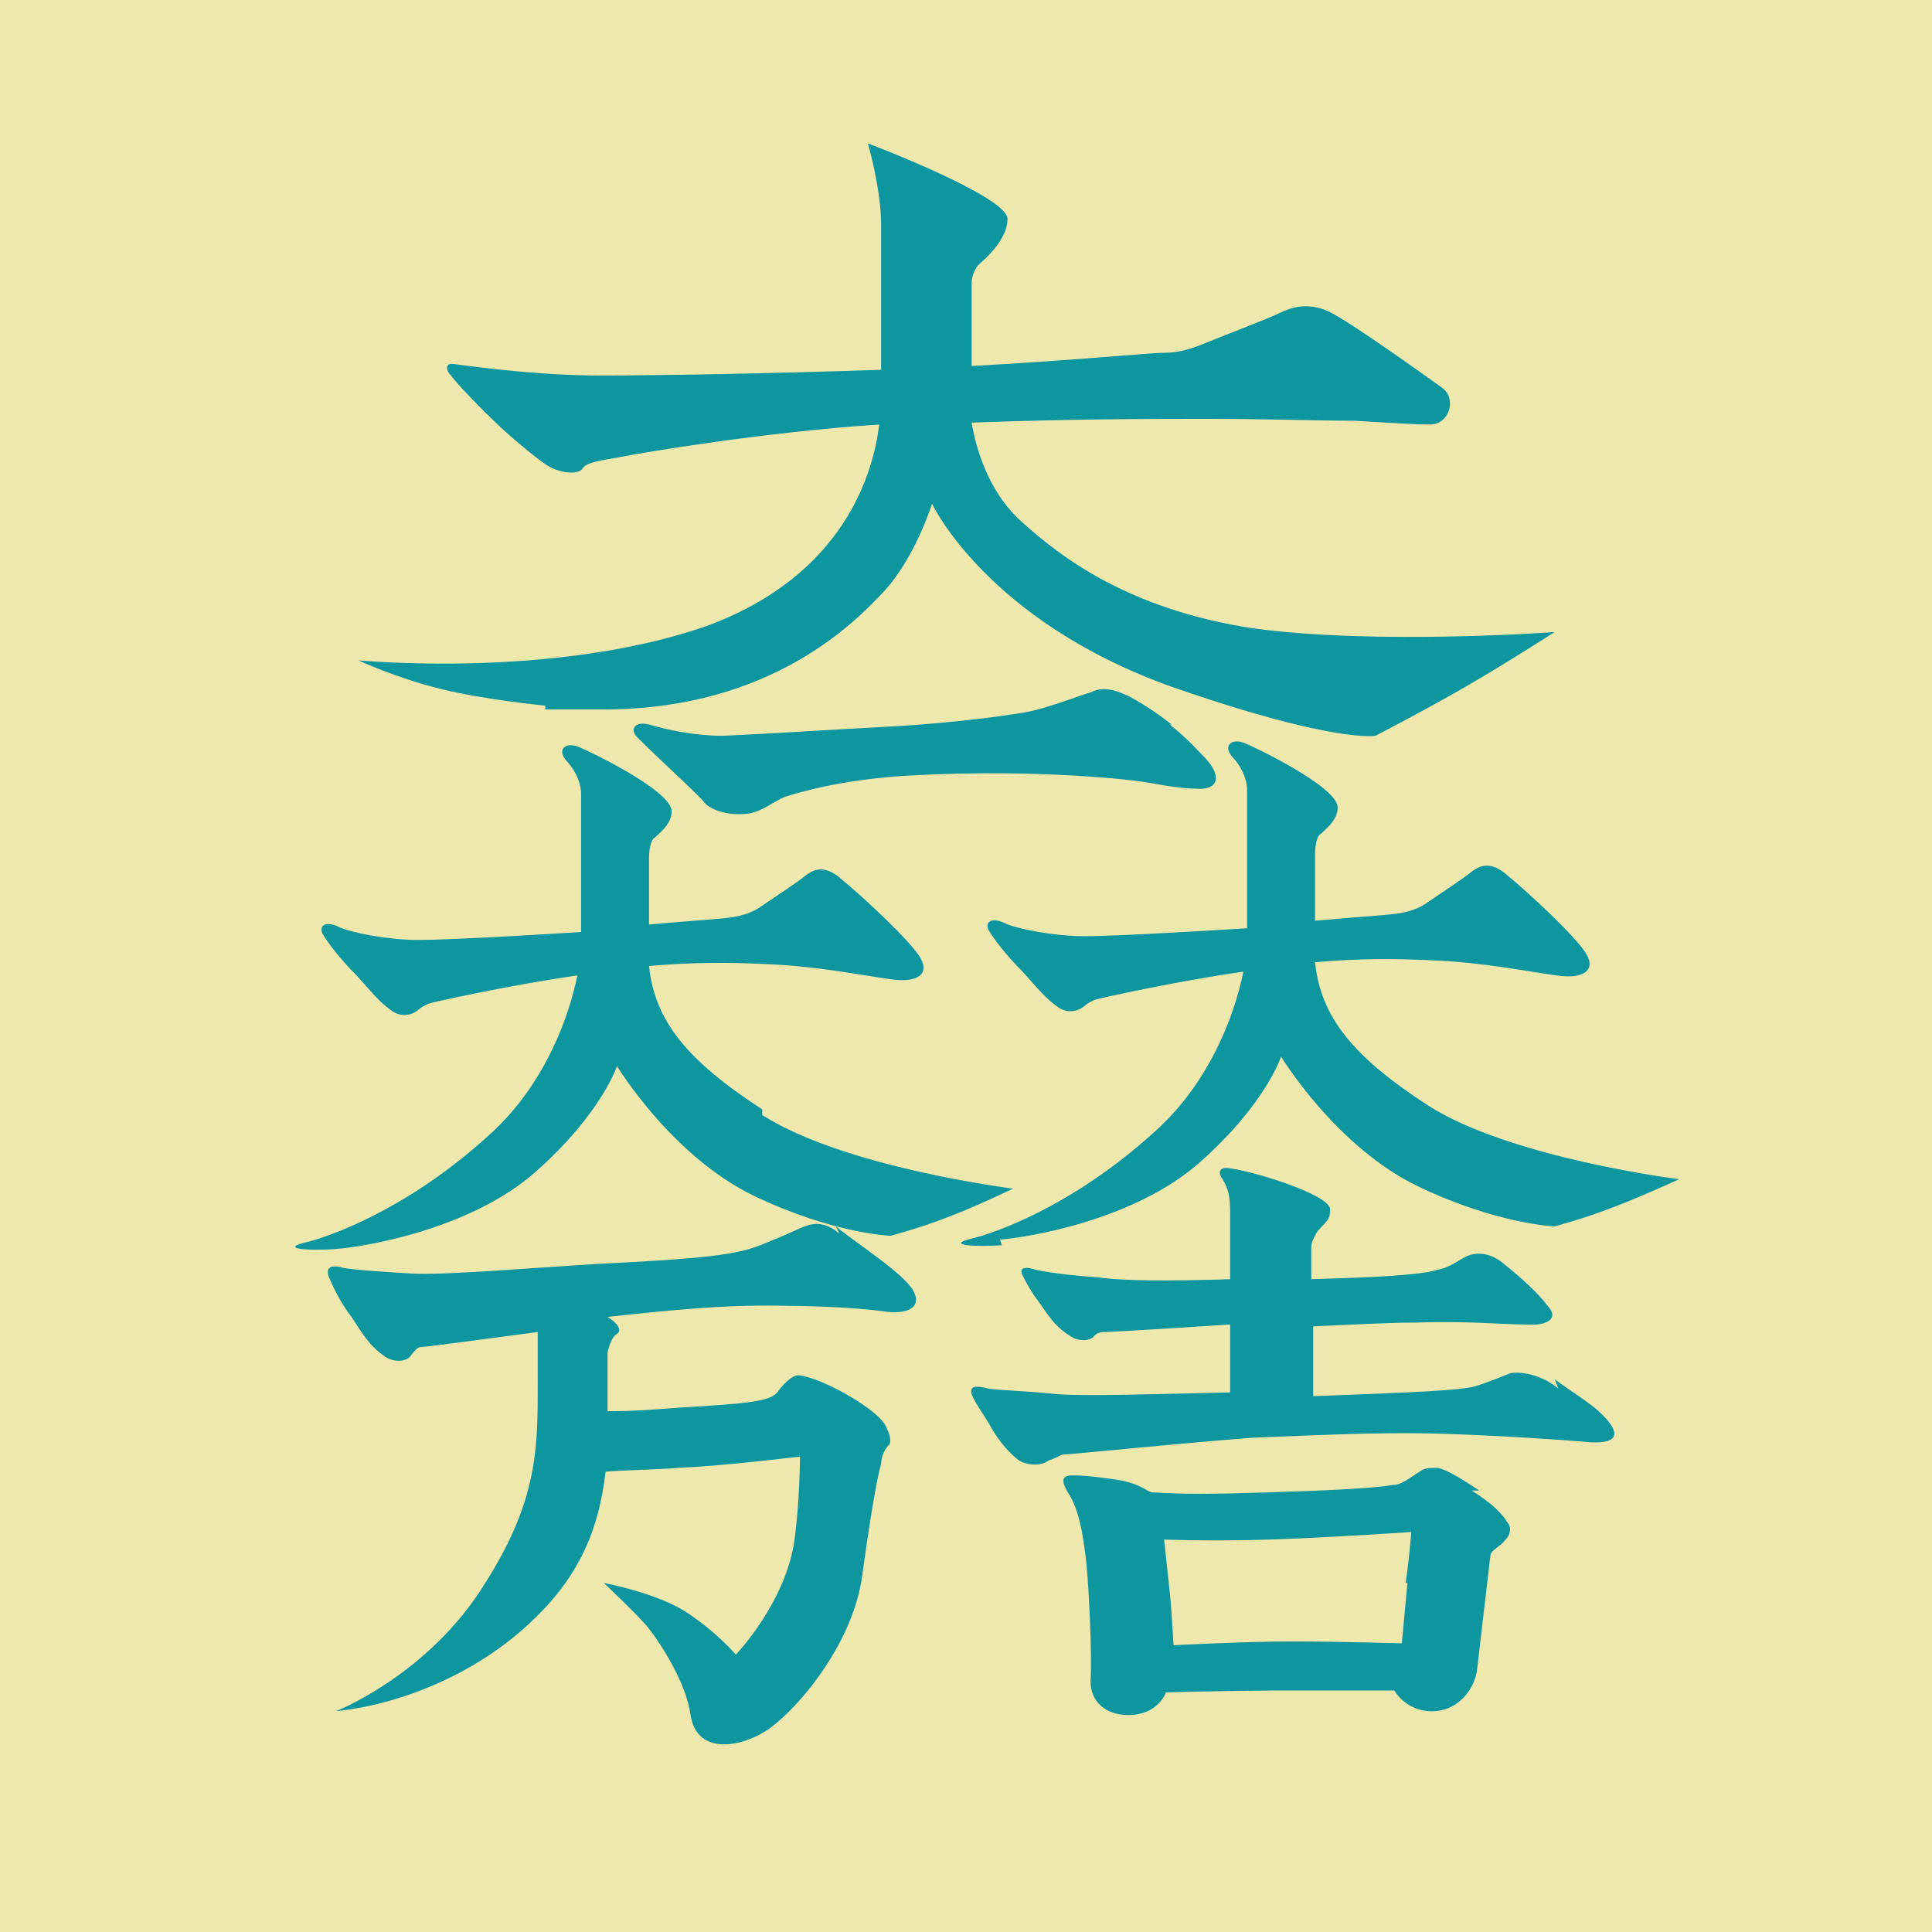
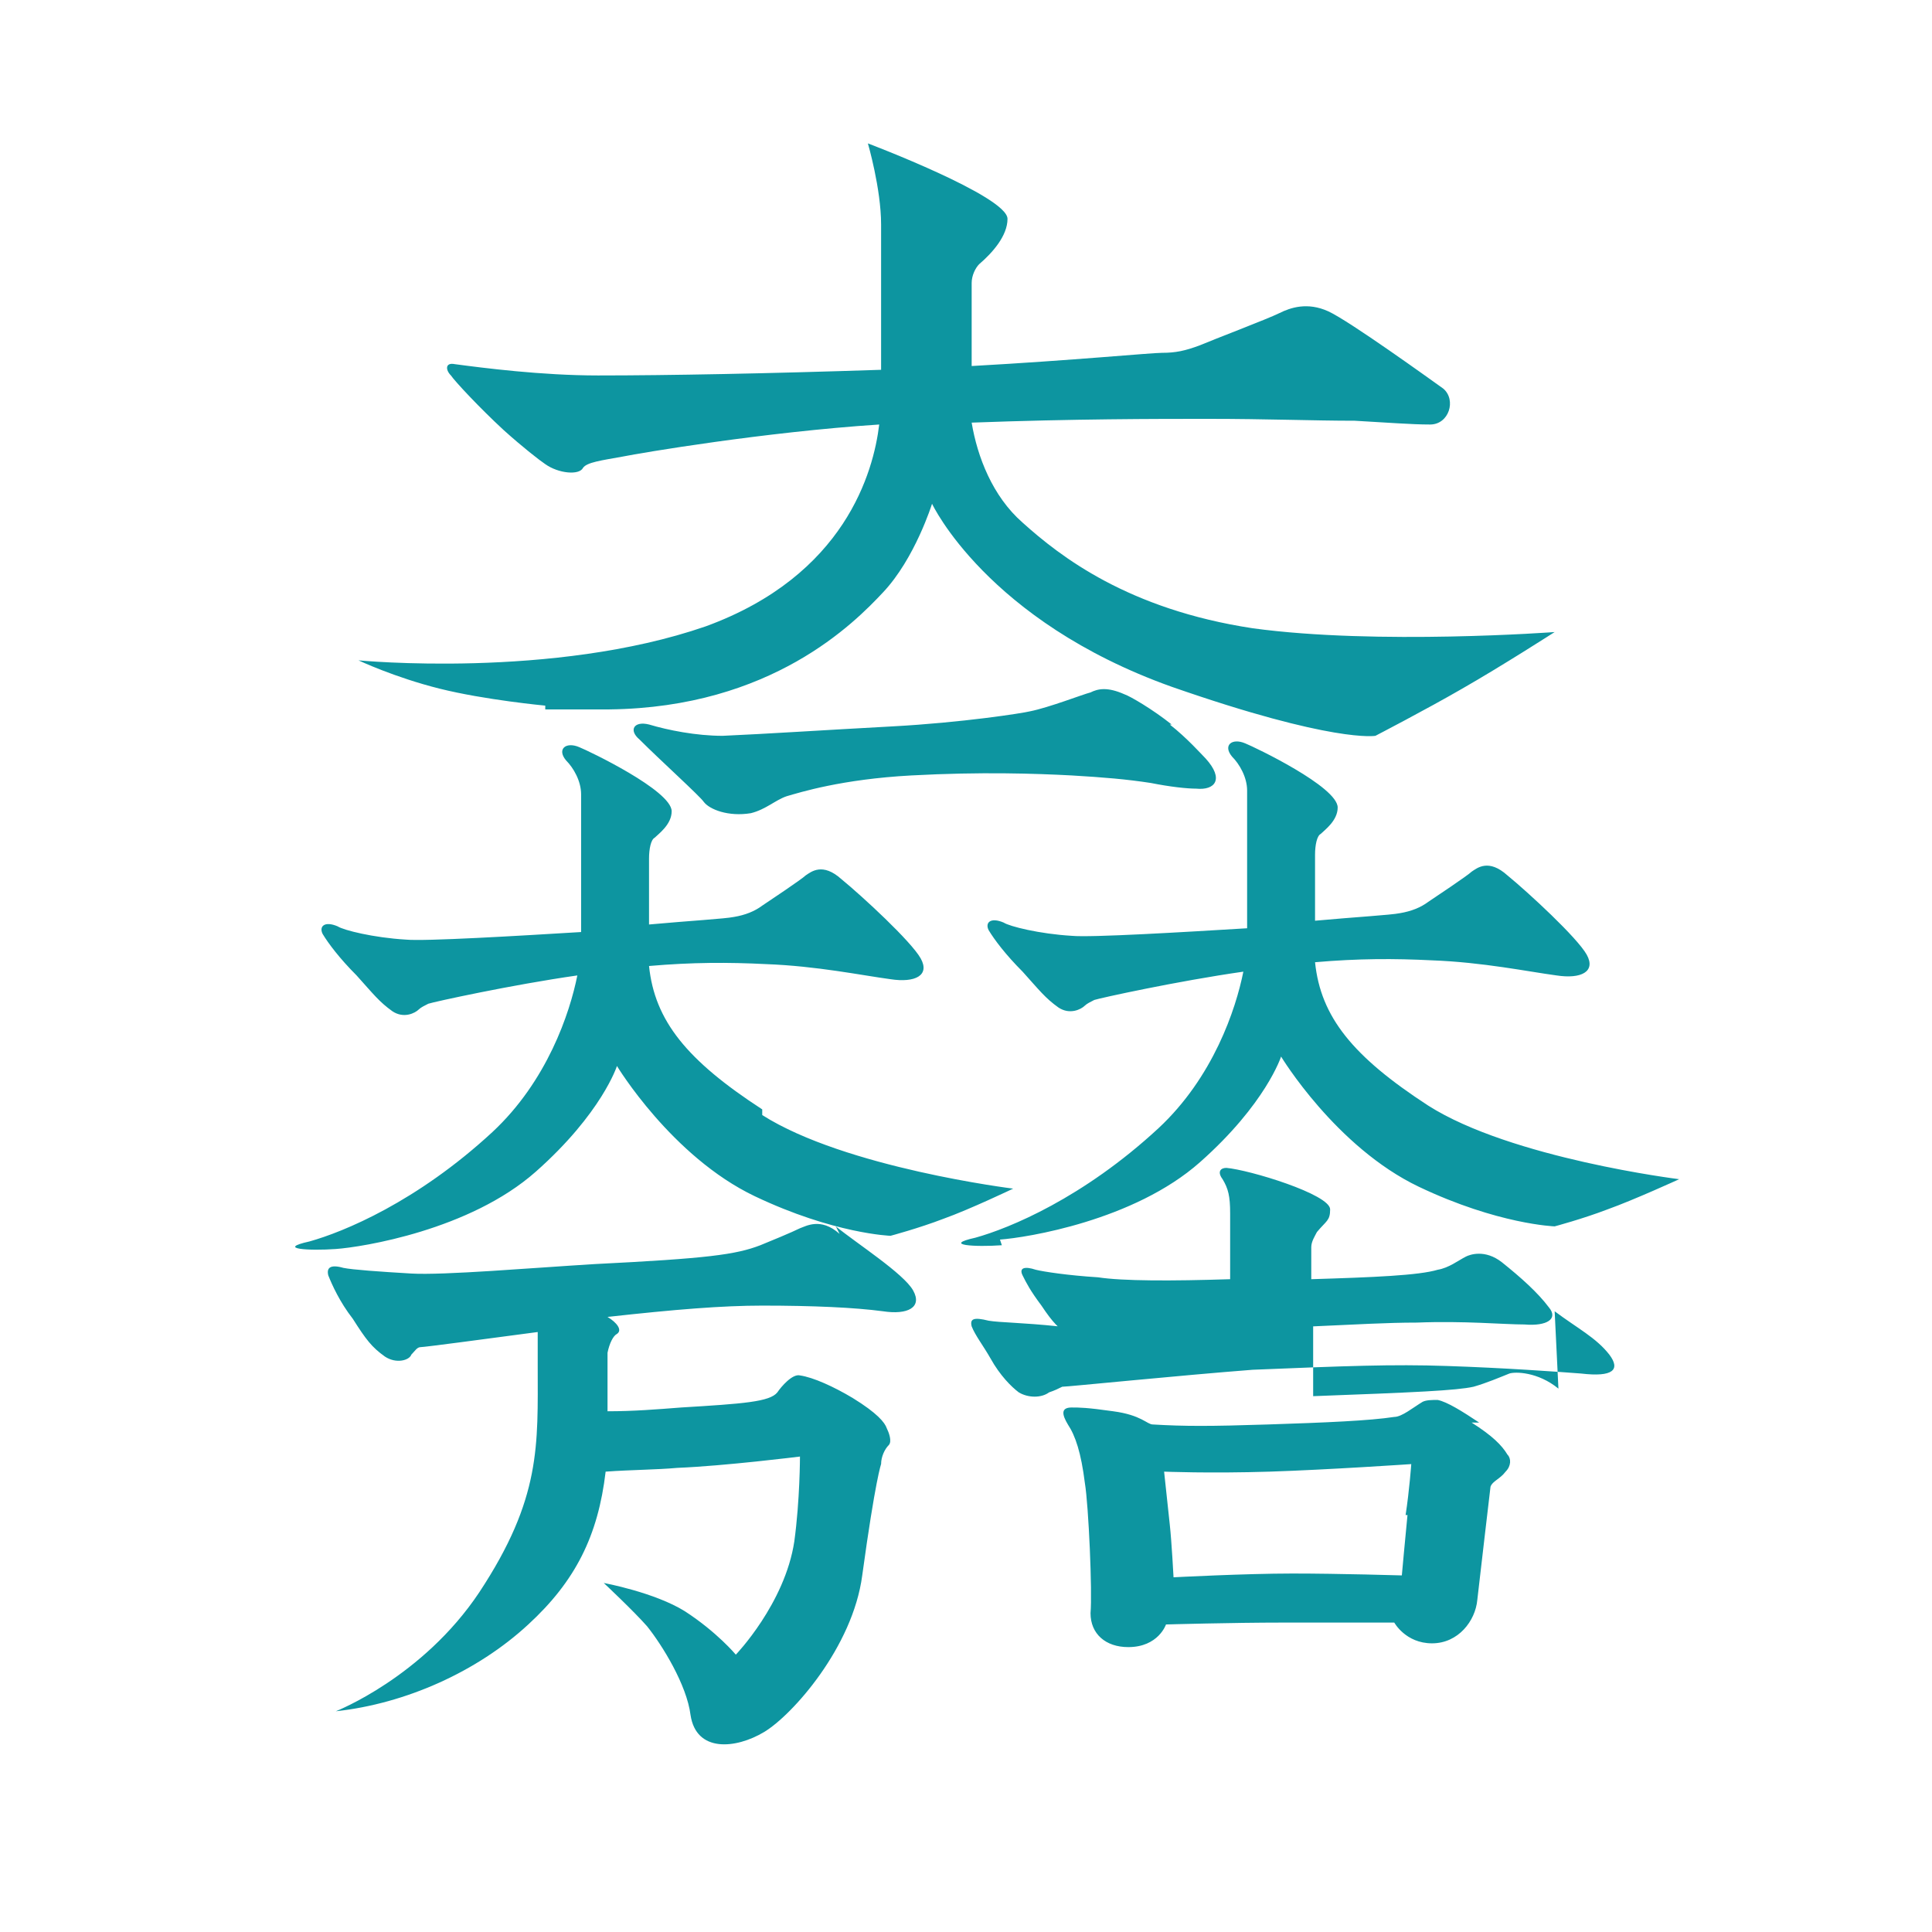
<svg xmlns="http://www.w3.org/2000/svg" viewBox="0 0 1024 1024">
  <defs>
    <g id="asset746" desc="Hakko Daiodo (CC-BY equivalent)/Shogun/Ishida Mitsunari">
-       <path d="m445 654 c-10 -9 -18 -4 -21 -3 -4 2 -16 7 -21 9 -13 5 -28 7 -88 10 -33 2 -80 6 -97 5 -17 -1 -31 -2 -36 -3 -7 -2 -9 0 -8 4 2 5 6 14 13 23 7 11 10 15 17 20 6 4 13 2 14 -1 2 -2 3 -4 5 -4 2 0 32 -4 62 -8 v18 c0 42 2 70 -31 120 -30 45 -76 63 -76 63 37 -4 75 -21 102 -46 25 -23 37 -47 41 -81 14 -1 27 -1 38 -2 25 -1 65 -6 65 -6 0 0 0 23 -3 45 -5 33 -31 60 -31 60 0 0 -10 -12 -27 -23 -16 -10 -43 -15 -43 -15 0 0 16 15 23 23 8 10 21 31 23 47 3 20 24 18 39 9 15 -9 47 -45 52 -83 7 -51 10 -59 10 -59 0 -4 2 -8 4 -10 2 -2 0 -7 -1 -9 -1 -3 -5 -8 -18 -16 -10 -6 -21 -11 -28 -12 -4 -1 -10 6 -12 9 -4 5 -18 6 -51 8 -13 1 -25 2 -39 2 0 -1 0 -2 0 -3 v-28 c1 -5 3 -9 5 -10 3 -2 0 -6 -5 -9 36 -4 61 -6 82 -6 27 0 49 1 64 3 13 2 21 -2 16 -11 -5 -9 -30 -25 -41 -34 m383 86 c-11 -9 -23 -9 -26 -8 -5 2 -12 5 -19 7 -9 2 -31 3 -85 5 v-37 c23 -1 39 -2 55 -2 25 -1 46 1 57 1 12 1 18 -3 13 -9 -6 -8 -15 -16 -25 -24 -9 -7 -17 -4 -19 -3 -4 2 -9 6 -15 7 -10 3 -34 4 -67 5 v-17 c0 -3 2 -6 3 -8 5 -6 7 -6 7 -12 0 -8 -43 -21 -55 -22 -3 0 -5 2 -2 6 3 5 4 9 4 18 v35 c-31 1 -57 1 -70 -1 -16 -1 -29 -3 -33 -4 -6 -2 -9 -1 -7 3 2 4 4 8 10 16 6 9 9 12 15 16 6 4 12 2 13 0 2 -2 4 -2 6 -2 2 0 36 -2 66 -4 v36 c-42 1 -76 2 -91 1 -19 -2 -31 -2 -37 -3 -8 -2 -10 -1 -9 3 2 5 6 10 10 17 5 9 11 15 15 18 5 3 12 3 16 0 3 -1 5 -2 7 -3 3 0 62 -6 101 -9 49 -2 74 -3 103 -2 30 1 58 3 71 4 17 2 21 -2 15 -10 -7 -9 -17 -14 -29 -23 m-78 108 c-1 10 -3 32 -3 32 0 0 -33 -1 -58 -1 -25 0 -63 2 -63 2 0 0 -1 -19 -2 -28 -1 -9 -3 -28 -3 -28 0 0 24 1 56 0 31 -1 75 -4 75 -4 0 0 -1 14 -3 27 m39 -49 c-9 -6 -17 -11 -22 -12 -3 0 -6 0 -8 1 -5 3 -11 8 -15 8 -13 2 -36 3 -67 4 -31 1 -44 1 -61 0 -3 0 -6 -5 -21 -7 -14 -2 -18 -2 -22 -2 -6 0 -5 4 -2 9 4 6 7 15 9 31 2 12 4 58 3 69 0 11 8 18 20 18 16 0 20 -12 20 -12 0 0 35 -1 62 -1 26 0 59 0 59 0 0 0 6 11 20 11 14 0 23 -12 24 -23 1 -9 7 -60 7 -60 1 -3 5 -4 8 -8 3 -3 3 -7 1 -9 -3 -5 -8 -10 -19 -17 M530 657 c14 -1 71 -10 106 -41 35 -31 43 -56 43 -56 0 0 29 48 73 69 42 20 72 21 72 21 0 0 15 -4 28 -9 14 -5 38 -16 38 -16 0 0 -89 -11 -133 -39 -40 -26 -57 -47 -60 -76 23 -2 42 -2 62 -1 27 1 51 6 66 8 13 2 21 -2 16 -11 -5 -9 -31 -33 -42 -42 -10 -9 -16 -4 -19 -2 -2 2 -20 14 -23 16 -4 3 -9 5 -15 6 -5 1 -23 2 -45 4 v-35 c0 -5 1 -10 3 -11 2 -2 9 -7 9 -14 0 -11 -44 -32 -49 -34 -7 -3 -12 1 -7 7 4 4 8 11 8 18 v73 c-33 2 -83 5 -93 4 -17 -1 -33 -5 -36 -7 -7 -3 -10 0 -8 4 3 5 9 13 18 22 9 10 12 14 19 19 6 4 12 1 14 -1 1 -1 3 -2 5 -3 3 -1 44 -10 79 -15 -4 20 -16 56 -45 83 -40 37 -79 53 -97 58 -18 4 0 5 14 4 m-127 -72 c-40 -26 -57 -47 -60 -76 23 -2 42 -2 62 -1 27 1 51 6 66 8 13 2 21 -2 16 -11 -5 -9 -31 -33 -42 -42 -10 -9 -16 -4 -19 -2 -2 2 -20 14 -23 16 -4 3 -9 5 -15 6 -5 1 -23 2 -45 4 v-35 c0 -5 1 -10 3 -11 2 -2 9 -7 9 -14 0 -11 -44 -32 -49 -34 -7 -3 -12 1 -7 7 4 4 8 11 8 18 v73 c-33 2 -83 5 -93 4 -17 -1 -33 -5 -36 -7 -7 -3 -10 0 -8 4 3 5 9 13 18 22 9 10 12 14 19 19 6 4 12 1 14 -1 1 -1 3 -2 5 -3 3 -1 44 -10 79 -15 -4 20 -16 56 -45 83 -40 37 -79 53 -97 58 -18 4 0 5 14 4 14 -1 71 -10 106 -41 35 -31 43 -56 43 -56 0 0 29 48 73 69 42 20 72 21 72 21 0 0 15 -4 28 -9 14 -5 37 -16 37 -16 0 0 -89 -11 -133 -39 M289 376 c0 0 14 0 34 0 86 -1 130 -46 145 -62 17 -18 26 -47 26 -47 0 0 29 62 127 97 86 30 108 26 108 26 0 0 27 -14 46 -25 21 -12 49 -30 49 -30 0 0 -94 7 -160 -2 -66 -10 -102 -38 -122 -56 -16 -14 -24 -35 -27 -53 54 -2 98 -2 125 -2 32 0 56 1 78 1 18 1 30 2 40 2 10 0 14 -13 7 -19 -7 -5 -50 -36 -61 -41 -11 -5 -20 -2 -26 1 -6 3 -35 14 -42 17 -8 3 -13 4 -20 4 -6 0 -47 4 -101 7 v-44 c0 -4 2 -8 4 -10 7 -6 15 -15 15 -24 0 -12 -74 -40 -74 -40 0 0 7 24 7 43 v77 c-60 2 -113 3 -150 3 -30 0 -61 -4 -76 -6 -5 -1 -5 3 -2 6 2 3 15 17 28 29 10 9 19 16 22 18 7 5 18 6 20 2 2 -3 10 -4 21 -6 10 -2 75 -13 136 -17 -3 25 -18 80 -92 107 -81 28 -184 18 -184 18 0 0 19 9 43 15 24 6 56 9 56 9 m332 10 c-10 -8 -22 -15 -25 -16 -9 -4 -14 -3 -18 -1 -4 1 -22 8 -32 10 -4 1 -36 6 -73 8 -37 2 -67 4 -90 5 -14 0 -29 -3 -39 -6 -8 -2 -11 3 -5 8 11 11 32 30 34 33 3 4 13 8 25 6 8 -2 13 -7 19 -9 7 -2 29 -9 66 -11 37 -2 66 -1 85 0 17 1 29 2 42 4 10 2 19 3 24 3 10 1 15 -5 5 -16 -2 -2 -10 -11 -19 -18 " />
+       <path d="m445 654 c-10 -9 -18 -4 -21 -3 -4 2 -16 7 -21 9 -13 5 -28 7 -88 10 -33 2 -80 6 -97 5 -17 -1 -31 -2 -36 -3 -7 -2 -9 0 -8 4 2 5 6 14 13 23 7 11 10 15 17 20 6 4 13 2 14 -1 2 -2 3 -4 5 -4 2 0 32 -4 62 -8 v18 c0 42 2 70 -31 120 -30 45 -76 63 -76 63 37 -4 75 -21 102 -46 25 -23 37 -47 41 -81 14 -1 27 -1 38 -2 25 -1 65 -6 65 -6 0 0 0 23 -3 45 -5 33 -31 60 -31 60 0 0 -10 -12 -27 -23 -16 -10 -43 -15 -43 -15 0 0 16 15 23 23 8 10 21 31 23 47 3 20 24 18 39 9 15 -9 47 -45 52 -83 7 -51 10 -59 10 -59 0 -4 2 -8 4 -10 2 -2 0 -7 -1 -9 -1 -3 -5 -8 -18 -16 -10 -6 -21 -11 -28 -12 -4 -1 -10 6 -12 9 -4 5 -18 6 -51 8 -13 1 -25 2 -39 2 0 -1 0 -2 0 -3 v-28 c1 -5 3 -9 5 -10 3 -2 0 -6 -5 -9 36 -4 61 -6 82 -6 27 0 49 1 64 3 13 2 21 -2 16 -11 -5 -9 -30 -25 -41 -34 m383 86 c-11 -9 -23 -9 -26 -8 -5 2 -12 5 -19 7 -9 2 -31 3 -85 5 v-37 c23 -1 39 -2 55 -2 25 -1 46 1 57 1 12 1 18 -3 13 -9 -6 -8 -15 -16 -25 -24 -9 -7 -17 -4 -19 -3 -4 2 -9 6 -15 7 -10 3 -34 4 -67 5 v-17 c0 -3 2 -6 3 -8 5 -6 7 -6 7 -12 0 -8 -43 -21 -55 -22 -3 0 -5 2 -2 6 3 5 4 9 4 18 v35 c-31 1 -57 1 -70 -1 -16 -1 -29 -3 -33 -4 -6 -2 -9 -1 -7 3 2 4 4 8 10 16 6 9 9 12 15 16 6 4 12 2 13 0 2 -2 4 -2 6 -2 2 0 36 -2 66 -4 c-42 1 -76 2 -91 1 -19 -2 -31 -2 -37 -3 -8 -2 -10 -1 -9 3 2 5 6 10 10 17 5 9 11 15 15 18 5 3 12 3 16 0 3 -1 5 -2 7 -3 3 0 62 -6 101 -9 49 -2 74 -3 103 -2 30 1 58 3 71 4 17 2 21 -2 15 -10 -7 -9 -17 -14 -29 -23 m-78 108 c-1 10 -3 32 -3 32 0 0 -33 -1 -58 -1 -25 0 -63 2 -63 2 0 0 -1 -19 -2 -28 -1 -9 -3 -28 -3 -28 0 0 24 1 56 0 31 -1 75 -4 75 -4 0 0 -1 14 -3 27 m39 -49 c-9 -6 -17 -11 -22 -12 -3 0 -6 0 -8 1 -5 3 -11 8 -15 8 -13 2 -36 3 -67 4 -31 1 -44 1 -61 0 -3 0 -6 -5 -21 -7 -14 -2 -18 -2 -22 -2 -6 0 -5 4 -2 9 4 6 7 15 9 31 2 12 4 58 3 69 0 11 8 18 20 18 16 0 20 -12 20 -12 0 0 35 -1 62 -1 26 0 59 0 59 0 0 0 6 11 20 11 14 0 23 -12 24 -23 1 -9 7 -60 7 -60 1 -3 5 -4 8 -8 3 -3 3 -7 1 -9 -3 -5 -8 -10 -19 -17 M530 657 c14 -1 71 -10 106 -41 35 -31 43 -56 43 -56 0 0 29 48 73 69 42 20 72 21 72 21 0 0 15 -4 28 -9 14 -5 38 -16 38 -16 0 0 -89 -11 -133 -39 -40 -26 -57 -47 -60 -76 23 -2 42 -2 62 -1 27 1 51 6 66 8 13 2 21 -2 16 -11 -5 -9 -31 -33 -42 -42 -10 -9 -16 -4 -19 -2 -2 2 -20 14 -23 16 -4 3 -9 5 -15 6 -5 1 -23 2 -45 4 v-35 c0 -5 1 -10 3 -11 2 -2 9 -7 9 -14 0 -11 -44 -32 -49 -34 -7 -3 -12 1 -7 7 4 4 8 11 8 18 v73 c-33 2 -83 5 -93 4 -17 -1 -33 -5 -36 -7 -7 -3 -10 0 -8 4 3 5 9 13 18 22 9 10 12 14 19 19 6 4 12 1 14 -1 1 -1 3 -2 5 -3 3 -1 44 -10 79 -15 -4 20 -16 56 -45 83 -40 37 -79 53 -97 58 -18 4 0 5 14 4 m-127 -72 c-40 -26 -57 -47 -60 -76 23 -2 42 -2 62 -1 27 1 51 6 66 8 13 2 21 -2 16 -11 -5 -9 -31 -33 -42 -42 -10 -9 -16 -4 -19 -2 -2 2 -20 14 -23 16 -4 3 -9 5 -15 6 -5 1 -23 2 -45 4 v-35 c0 -5 1 -10 3 -11 2 -2 9 -7 9 -14 0 -11 -44 -32 -49 -34 -7 -3 -12 1 -7 7 4 4 8 11 8 18 v73 c-33 2 -83 5 -93 4 -17 -1 -33 -5 -36 -7 -7 -3 -10 0 -8 4 3 5 9 13 18 22 9 10 12 14 19 19 6 4 12 1 14 -1 1 -1 3 -2 5 -3 3 -1 44 -10 79 -15 -4 20 -16 56 -45 83 -40 37 -79 53 -97 58 -18 4 0 5 14 4 14 -1 71 -10 106 -41 35 -31 43 -56 43 -56 0 0 29 48 73 69 42 20 72 21 72 21 0 0 15 -4 28 -9 14 -5 37 -16 37 -16 0 0 -89 -11 -133 -39 M289 376 c0 0 14 0 34 0 86 -1 130 -46 145 -62 17 -18 26 -47 26 -47 0 0 29 62 127 97 86 30 108 26 108 26 0 0 27 -14 46 -25 21 -12 49 -30 49 -30 0 0 -94 7 -160 -2 -66 -10 -102 -38 -122 -56 -16 -14 -24 -35 -27 -53 54 -2 98 -2 125 -2 32 0 56 1 78 1 18 1 30 2 40 2 10 0 14 -13 7 -19 -7 -5 -50 -36 -61 -41 -11 -5 -20 -2 -26 1 -6 3 -35 14 -42 17 -8 3 -13 4 -20 4 -6 0 -47 4 -101 7 v-44 c0 -4 2 -8 4 -10 7 -6 15 -15 15 -24 0 -12 -74 -40 -74 -40 0 0 7 24 7 43 v77 c-60 2 -113 3 -150 3 -30 0 -61 -4 -76 -6 -5 -1 -5 3 -2 6 2 3 15 17 28 29 10 9 19 16 22 18 7 5 18 6 20 2 2 -3 10 -4 21 -6 10 -2 75 -13 136 -17 -3 25 -18 80 -92 107 -81 28 -184 18 -184 18 0 0 19 9 43 15 24 6 56 9 56 9 m332 10 c-10 -8 -22 -15 -25 -16 -9 -4 -14 -3 -18 -1 -4 1 -22 8 -32 10 -4 1 -36 6 -73 8 -37 2 -67 4 -90 5 -14 0 -29 -3 -39 -6 -8 -2 -11 3 -5 8 11 11 32 30 34 33 3 4 13 8 25 6 8 -2 13 -7 19 -9 7 -2 29 -9 66 -11 37 -2 66 -1 85 0 17 1 29 2 42 4 10 2 19 3 24 3 10 1 15 -5 5 -16 -2 -2 -10 -11 -19 -18 " />
    </g>
  </defs>
-   <rect x="0" y="0" width="100%" height="100%" fill="#EFE8AC" />
  <use href="#asset746" fill="#0D95A0" />
</svg>